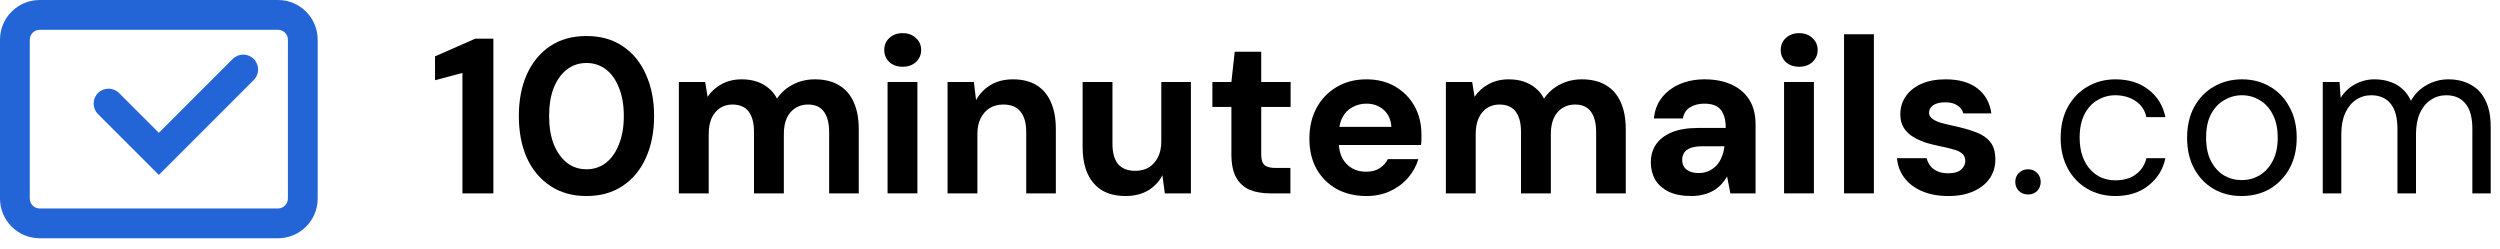
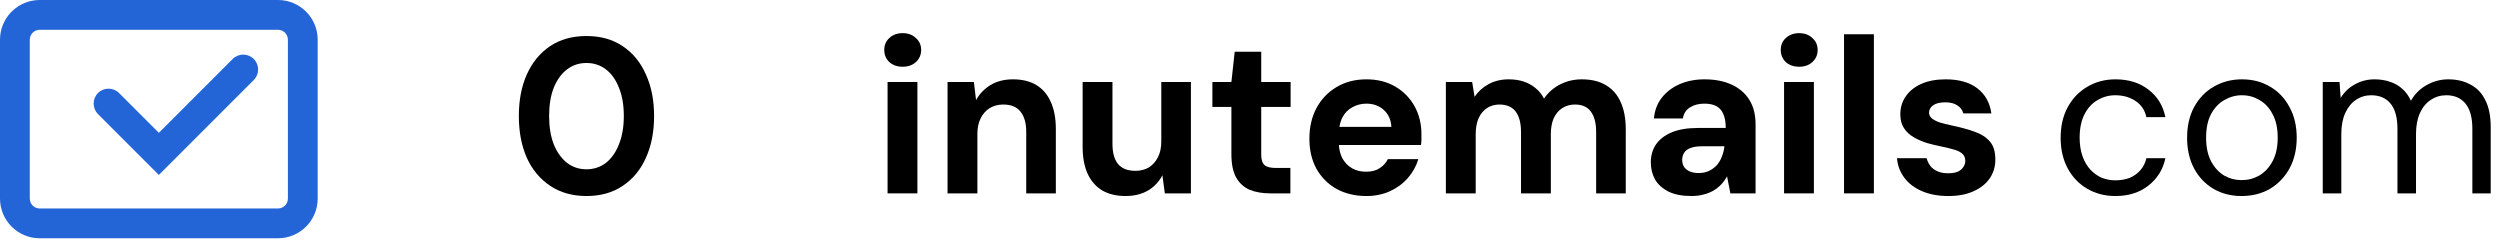
<svg xmlns="http://www.w3.org/2000/svg" viewBox="0 0 181 18" fill="none">
  <path d="M8.621 6.736C8.2 6.315 7.517 6.315 7.096 6.736C6.675 7.157 6.675 7.84 7.096 8.261L11.501 12.665L18.372 5.794C18.793 5.373 18.793 4.69 18.372 4.269C17.951 3.848 17.269 3.848 16.848 4.269L11.501 9.616L8.621 6.736Z" fill="#2364D6" />
  <path fill-rule="evenodd" clip-rule="evenodd" d="M20.125 0H2.875C1.287 0 0 1.287 0 2.875V14.375C0 15.963 1.287 17.25 2.875 17.25H20.125C21.713 17.25 23 15.963 23 14.375V2.875C23 1.287 21.713 0 20.125 0ZM2.156 2.875C2.156 2.478 2.478 2.156 2.875 2.156H20.125C20.522 2.156 20.844 2.478 20.844 2.875V14.375C20.844 14.772 20.522 15.094 20.125 15.094H2.875C2.478 15.094 2.156 14.772 2.156 14.375V2.875Z" fill="#2364D6" />
  <path d="M64.26 14V5.936H66.42V14H64.26Z" fill="black" />
  <path d="M65.348 4.832C64.964 4.832 64.644 4.72 64.388 4.496C64.143 4.261 64.02 3.968 64.02 3.616C64.02 3.264 64.143 2.976 64.388 2.752C64.644 2.517 64.964 2.4 65.348 2.4C65.743 2.4 66.063 2.517 66.308 2.752C66.564 2.976 66.692 3.264 66.692 3.616C66.692 3.968 66.564 4.261 66.308 4.496C66.063 4.72 65.743 4.832 65.348 4.832Z" fill="black" />
  <path fill-rule="evenodd" clip-rule="evenodd" d="M42.46 14.192C41.447 14.192 40.572 13.947 39.836 13.456C39.1 12.965 38.535 12.288 38.14 11.424C37.756 10.549 37.564 9.541 37.564 8.4C37.564 7.259 37.756 6.256 38.14 5.392C38.535 4.517 39.095 3.835 39.82 3.344C40.556 2.853 41.436 2.608 42.46 2.608C43.484 2.608 44.359 2.853 45.084 3.344C45.82 3.835 46.38 4.517 46.764 5.392C47.159 6.256 47.356 7.259 47.356 8.4C47.356 9.541 47.159 10.549 46.764 11.424C46.38 12.288 45.82 12.965 45.084 13.456C44.359 13.947 43.484 14.192 42.46 14.192ZM42.46 12.256C42.993 12.256 43.463 12.101 43.868 11.792C44.273 11.472 44.588 11.024 44.812 10.448C45.047 9.872 45.164 9.189 45.164 8.4C45.164 7.6 45.047 6.917 44.812 6.352C44.588 5.776 44.273 5.333 43.868 5.024C43.463 4.715 42.993 4.56 42.46 4.56C41.927 4.56 41.457 4.715 41.052 5.024C40.647 5.333 40.327 5.776 40.092 6.352C39.868 6.917 39.756 7.6 39.756 8.4C39.756 9.189 39.868 9.872 40.092 10.448C40.327 11.024 40.647 11.472 41.052 11.792C41.457 12.101 41.927 12.256 42.46 12.256Z" fill="black" />
-   <path d="M33.48 14V5.28L31.496 5.808V4.08L34.408 2.8H35.72V14H33.48Z" fill="black" />
-   <path d="M49.15 5.936V14H51.31V9.712C51.31 9.264 51.379 8.88 51.518 8.56C51.667 8.24 51.87 7.995 52.126 7.824C52.392 7.653 52.691 7.568 53.022 7.568C53.555 7.568 53.95 7.739 54.206 8.08C54.462 8.421 54.59 8.912 54.59 9.552V14H56.75V9.712C56.75 9.264 56.819 8.88 56.958 8.56C57.107 8.24 57.315 7.995 57.582 7.824C57.848 7.653 58.152 7.568 58.494 7.568C59.016 7.568 59.4 7.739 59.646 8.08C59.902 8.421 60.03 8.912 60.03 9.552V14H62.174V9.36C62.174 8.581 62.051 7.925 61.806 7.392C61.571 6.859 61.219 6.453 60.75 6.176C60.28 5.888 59.694 5.744 58.99 5.744C58.424 5.744 57.902 5.867 57.422 6.112C56.942 6.357 56.552 6.699 56.254 7.136C56.094 6.827 55.886 6.571 55.63 6.368C55.384 6.165 55.102 6.011 54.782 5.904C54.462 5.797 54.099 5.744 53.694 5.744C53.15 5.744 52.664 5.861 52.238 6.096C51.822 6.32 51.486 6.624 51.23 7.008L51.054 5.936H49.15Z" fill="black" />
  <path d="M68.603 5.936V14H70.763V9.696C70.763 9.248 70.843 8.869 71.003 8.56C71.163 8.24 71.382 7.995 71.659 7.824C71.947 7.653 72.272 7.568 72.635 7.568C73.2 7.568 73.616 7.739 73.883 8.08C74.16 8.421 74.299 8.912 74.299 9.552V14H76.443V9.344C76.443 8.565 76.32 7.909 76.075 7.376C75.84 6.843 75.493 6.437 75.035 6.16C74.576 5.883 74.011 5.744 73.339 5.744C72.71 5.744 72.165 5.883 71.707 6.16C71.259 6.437 70.912 6.8 70.667 7.248L70.507 5.936H68.603Z" fill="black" />
  <path d="M81.486 14.192C80.835 14.192 80.275 14.059 79.806 13.792C79.347 13.515 78.995 13.115 78.75 12.592C78.504 12.059 78.382 11.403 78.382 10.624V5.936H80.542V10.4C80.542 11.051 80.675 11.541 80.942 11.872C81.219 12.203 81.641 12.368 82.206 12.368C82.569 12.368 82.888 12.288 83.166 12.128C83.443 11.957 83.662 11.717 83.822 11.408C83.993 11.088 84.078 10.699 84.078 10.24V5.936H86.222V14H84.334L84.158 12.688C83.923 13.147 83.576 13.515 83.118 13.792C82.659 14.059 82.115 14.192 81.486 14.192Z" fill="black" />
  <path d="M90.481 13.744C90.908 13.915 91.404 14 91.969 14H93.425V12.16H92.369C91.985 12.16 91.713 12.091 91.553 11.952C91.393 11.813 91.313 11.563 91.313 11.2V7.744H93.441V5.936H91.313V3.744H89.393L89.153 5.936H87.777V7.744H89.153V11.168C89.153 11.883 89.271 12.448 89.505 12.864C89.74 13.269 90.065 13.563 90.481 13.744Z" fill="black" />
  <path fill-rule="evenodd" clip-rule="evenodd" d="M98.928 14.192C98.117 14.192 97.397 14.021 96.768 13.68C96.149 13.328 95.664 12.843 95.312 12.224C94.971 11.595 94.8 10.869 94.8 10.048C94.8 9.205 94.971 8.464 95.312 7.824C95.664 7.173 96.149 6.667 96.768 6.304C97.387 5.931 98.107 5.744 98.928 5.744C99.728 5.744 100.427 5.92 101.024 6.272C101.621 6.624 102.085 7.099 102.416 7.696C102.747 8.293 102.912 8.971 102.912 9.728V10.096C102.912 10.224 102.901 10.357 102.88 10.496H96.935C96.958 10.842 97.036 11.151 97.168 11.424C97.339 11.744 97.573 11.995 97.872 12.176C98.171 12.347 98.517 12.432 98.912 12.432C99.307 12.432 99.632 12.347 99.888 12.176C100.155 12.005 100.352 11.787 100.48 11.52H102.688C102.539 12.021 102.288 12.475 101.936 12.88C101.584 13.285 101.152 13.605 100.64 13.84C100.128 14.075 99.557 14.192 98.928 14.192ZM97.184 8.512C97.087 8.707 97.017 8.931 96.975 9.184H100.736C100.704 8.661 100.517 8.251 100.176 7.952C99.845 7.653 99.429 7.504 98.928 7.504C98.565 7.504 98.229 7.589 97.92 7.76C97.611 7.92 97.365 8.171 97.184 8.512Z" fill="black" />
  <path d="M104.681 5.936V14H106.841V9.712C106.841 9.264 106.91 8.88 107.049 8.56C107.198 8.24 107.401 7.995 107.657 7.824C107.924 7.653 108.222 7.568 108.553 7.568C109.086 7.568 109.481 7.739 109.737 8.08C109.993 8.421 110.121 8.912 110.121 9.552V14H112.281V9.712C112.281 9.264 112.35 8.88 112.489 8.56C112.638 8.24 112.846 7.995 113.113 7.824C113.38 7.653 113.684 7.568 114.025 7.568C114.548 7.568 114.932 7.739 115.177 8.08C115.433 8.421 115.561 8.912 115.561 9.552V14H117.705V9.36C117.705 8.581 117.582 7.925 117.337 7.392C117.102 6.859 116.75 6.453 116.281 6.176C115.812 5.888 115.225 5.744 114.521 5.744C113.956 5.744 113.433 5.867 112.953 6.112C112.473 6.357 112.084 6.699 111.785 7.136C111.625 6.827 111.417 6.571 111.161 6.368C110.916 6.165 110.633 6.011 110.313 5.904C109.993 5.797 109.63 5.744 109.225 5.744C108.681 5.744 108.196 5.861 107.769 6.096C107.353 6.32 107.017 6.624 106.761 7.008L106.585 5.936H104.681Z" fill="black" />
  <path fill-rule="evenodd" clip-rule="evenodd" d="M122.463 14.192C121.791 14.192 121.237 14.085 120.799 13.872C120.362 13.648 120.037 13.355 119.823 12.992C119.621 12.619 119.519 12.208 119.519 11.76C119.519 11.269 119.642 10.837 119.887 10.464C120.143 10.091 120.522 9.797 121.023 9.584C121.535 9.371 122.175 9.264 122.943 9.264H124.943C124.943 8.869 124.89 8.544 124.783 8.288C124.677 8.021 124.511 7.824 124.287 7.696C124.063 7.568 123.765 7.504 123.391 7.504C122.986 7.504 122.639 7.595 122.351 7.776C122.074 7.947 121.903 8.213 121.839 8.576H119.743C119.797 8 119.983 7.504 120.303 7.088C120.634 6.661 121.066 6.331 121.599 6.096C122.143 5.861 122.746 5.744 123.407 5.744C124.165 5.744 124.821 5.872 125.375 6.128C125.93 6.384 126.357 6.752 126.655 7.232C126.954 7.712 127.103 8.304 127.103 9.008V14H125.279L125.039 12.768C124.922 12.981 124.783 13.173 124.623 13.344C124.463 13.515 124.277 13.664 124.063 13.792C123.85 13.92 123.61 14.016 123.343 14.08C123.077 14.155 122.783 14.192 122.463 14.192ZM122.975 12.528C123.253 12.528 123.498 12.48 123.711 12.384C123.935 12.277 124.127 12.139 124.287 11.968C124.447 11.787 124.57 11.584 124.655 11.36C124.751 11.125 124.815 10.875 124.847 10.608V10.592H123.199C122.869 10.592 122.597 10.635 122.383 10.72C122.181 10.795 122.031 10.907 121.935 11.056C121.839 11.205 121.791 11.376 121.791 11.568C121.791 11.781 121.839 11.957 121.935 12.096C122.031 12.235 122.17 12.341 122.351 12.416C122.533 12.491 122.741 12.528 122.975 12.528Z" fill="black" />
  <path d="M129.166 5.936V14H131.326V5.936H129.166Z" fill="black" />
  <path d="M129.294 4.496C129.55 4.72 129.87 4.832 130.254 4.832C130.649 4.832 130.969 4.72 131.214 4.496C131.47 4.261 131.598 3.968 131.598 3.616C131.598 3.264 131.47 2.976 131.214 2.752C130.969 2.517 130.649 2.4 130.254 2.4C129.87 2.4 129.55 2.517 129.294 2.752C129.049 2.976 128.926 3.264 128.926 3.616C128.926 3.968 129.049 4.261 129.294 4.496Z" fill="black" />
  <path d="M133.509 14V2.48H135.669V14H133.509Z" fill="black" />
  <path d="M139.151 13.84C139.695 14.075 140.335 14.192 141.071 14.192C141.764 14.192 142.361 14.08 142.863 13.856C143.375 13.632 143.769 13.323 144.047 12.928C144.324 12.523 144.463 12.064 144.463 11.552C144.463 10.976 144.329 10.539 144.063 10.24C143.796 9.931 143.428 9.696 142.959 9.536C142.489 9.365 141.945 9.216 141.327 9.088C140.975 9.013 140.676 8.939 140.431 8.864C140.185 8.779 139.993 8.677 139.855 8.56C139.727 8.443 139.663 8.309 139.663 8.16C139.663 7.936 139.764 7.755 139.967 7.616C140.169 7.477 140.463 7.408 140.847 7.408C141.209 7.408 141.497 7.483 141.711 7.632C141.935 7.771 142.079 7.963 142.143 8.208H144.175C144.068 7.44 143.732 6.837 143.167 6.4C142.601 5.963 141.833 5.744 140.863 5.744C140.169 5.744 139.577 5.856 139.087 6.08C138.596 6.304 138.223 6.608 137.967 6.992C137.711 7.365 137.583 7.792 137.583 8.272C137.583 8.667 137.668 8.997 137.839 9.264C138.009 9.531 138.239 9.749 138.527 9.92C138.815 10.091 139.14 10.235 139.503 10.352C139.876 10.459 140.255 10.549 140.639 10.624C140.991 10.699 141.289 10.773 141.535 10.848C141.78 10.923 141.967 11.024 142.095 11.152C142.223 11.269 142.287 11.44 142.287 11.664C142.287 11.813 142.239 11.957 142.143 12.096C142.057 12.235 141.924 12.347 141.743 12.432C141.561 12.507 141.327 12.544 141.039 12.544C140.74 12.544 140.484 12.496 140.271 12.4C140.057 12.304 139.887 12.176 139.759 12.016C139.631 11.845 139.54 11.659 139.487 11.456H137.343C137.385 11.979 137.561 12.448 137.871 12.864C138.18 13.28 138.607 13.605 139.151 13.84Z" fill="black" />
-   <path d="M146.834 14.08C146.568 14.08 146.344 13.995 146.162 13.824C145.992 13.643 145.906 13.424 145.906 13.168C145.906 12.912 145.992 12.699 146.162 12.528C146.344 12.347 146.568 12.256 146.834 12.256C147.101 12.256 147.32 12.347 147.49 12.528C147.661 12.699 147.746 12.912 147.746 13.168C147.746 13.424 147.661 13.643 147.49 13.824C147.32 13.995 147.101 14.08 146.834 14.08Z" fill="black" />
  <path d="M151.11 13.664C151.718 14.016 152.401 14.192 153.158 14.192C154.108 14.192 154.902 13.941 155.542 13.44C156.193 12.928 156.604 12.267 156.774 11.456H155.398C155.324 11.787 155.18 12.075 154.966 12.32C154.753 12.565 154.492 12.752 154.182 12.88C153.873 12.997 153.526 13.056 153.142 13.056C152.801 13.056 152.47 12.992 152.15 12.864C151.841 12.725 151.569 12.528 151.334 12.272C151.1 12.016 150.913 11.696 150.774 11.312C150.636 10.917 150.566 10.469 150.566 9.968C150.566 9.296 150.684 8.731 150.918 8.272C151.153 7.813 151.468 7.472 151.862 7.248C152.257 7.013 152.684 6.896 153.142 6.896C153.708 6.896 154.198 7.035 154.614 7.312C155.03 7.589 155.292 7.979 155.398 8.48H156.774C156.604 7.648 156.198 6.987 155.558 6.496C154.918 5.995 154.118 5.744 153.158 5.744C152.401 5.744 151.718 5.925 151.11 6.288C150.513 6.64 150.044 7.131 149.702 7.76C149.361 8.389 149.19 9.131 149.19 9.984C149.19 10.816 149.361 11.552 149.702 12.192C150.044 12.821 150.513 13.312 151.11 13.664Z" fill="black" />
  <path fill-rule="evenodd" clip-rule="evenodd" d="M162.282 14.192C161.536 14.192 160.864 14.021 160.266 13.68C159.669 13.328 159.2 12.837 158.858 12.208C158.517 11.568 158.346 10.827 158.346 9.984C158.346 9.12 158.517 8.373 158.858 7.744C159.21 7.104 159.685 6.613 160.282 6.272C160.89 5.92 161.568 5.744 162.314 5.744C163.082 5.744 163.76 5.92 164.346 6.272C164.944 6.613 165.413 7.104 165.754 7.744C166.106 8.373 166.282 9.115 166.282 9.968C166.282 10.821 166.106 11.568 165.754 12.208C165.402 12.837 164.928 13.328 164.33 13.68C163.733 14.021 163.05 14.192 162.282 14.192ZM162.298 13.04C162.757 13.04 163.184 12.928 163.578 12.704C163.973 12.469 164.293 12.123 164.538 11.664C164.784 11.205 164.906 10.64 164.906 9.968C164.906 9.285 164.784 8.72 164.538 8.272C164.304 7.813 163.989 7.472 163.594 7.248C163.21 7.013 162.784 6.896 162.314 6.896C161.866 6.896 161.44 7.013 161.034 7.248C160.64 7.472 160.32 7.813 160.074 8.272C159.84 8.72 159.722 9.285 159.722 9.968C159.722 10.64 159.84 11.205 160.074 11.664C160.32 12.123 160.634 12.469 161.018 12.704C161.413 12.928 161.84 13.04 162.298 13.04Z" fill="black" />
  <path d="M169.383 5.936H168.167V14H169.511V9.712C169.511 9.104 169.607 8.592 169.799 8.176C169.991 7.76 170.247 7.445 170.567 7.232C170.898 7.008 171.266 6.896 171.671 6.896C172.279 6.896 172.748 7.099 173.079 7.504C173.41 7.909 173.575 8.517 173.575 9.328V14H174.919V9.712C174.919 9.104 175.015 8.592 175.207 8.176C175.399 7.76 175.66 7.445 175.991 7.232C176.322 7.008 176.695 6.896 177.111 6.896C177.708 6.896 178.172 7.099 178.503 7.504C178.834 7.909 178.999 8.517 178.999 9.328V14H180.327V9.184C180.327 8.405 180.199 7.765 179.943 7.264C179.698 6.752 179.34 6.373 178.871 6.128C178.412 5.872 177.874 5.744 177.255 5.744C176.7 5.744 176.178 5.883 175.687 6.16C175.207 6.427 174.828 6.805 174.551 7.296C174.391 6.944 174.183 6.656 173.927 6.432C173.671 6.197 173.372 6.027 173.031 5.92C172.7 5.803 172.327 5.744 171.911 5.744C171.399 5.744 170.924 5.867 170.487 6.112C170.06 6.347 169.719 6.672 169.463 7.088L169.383 5.936Z" fill="black" />
</svg>